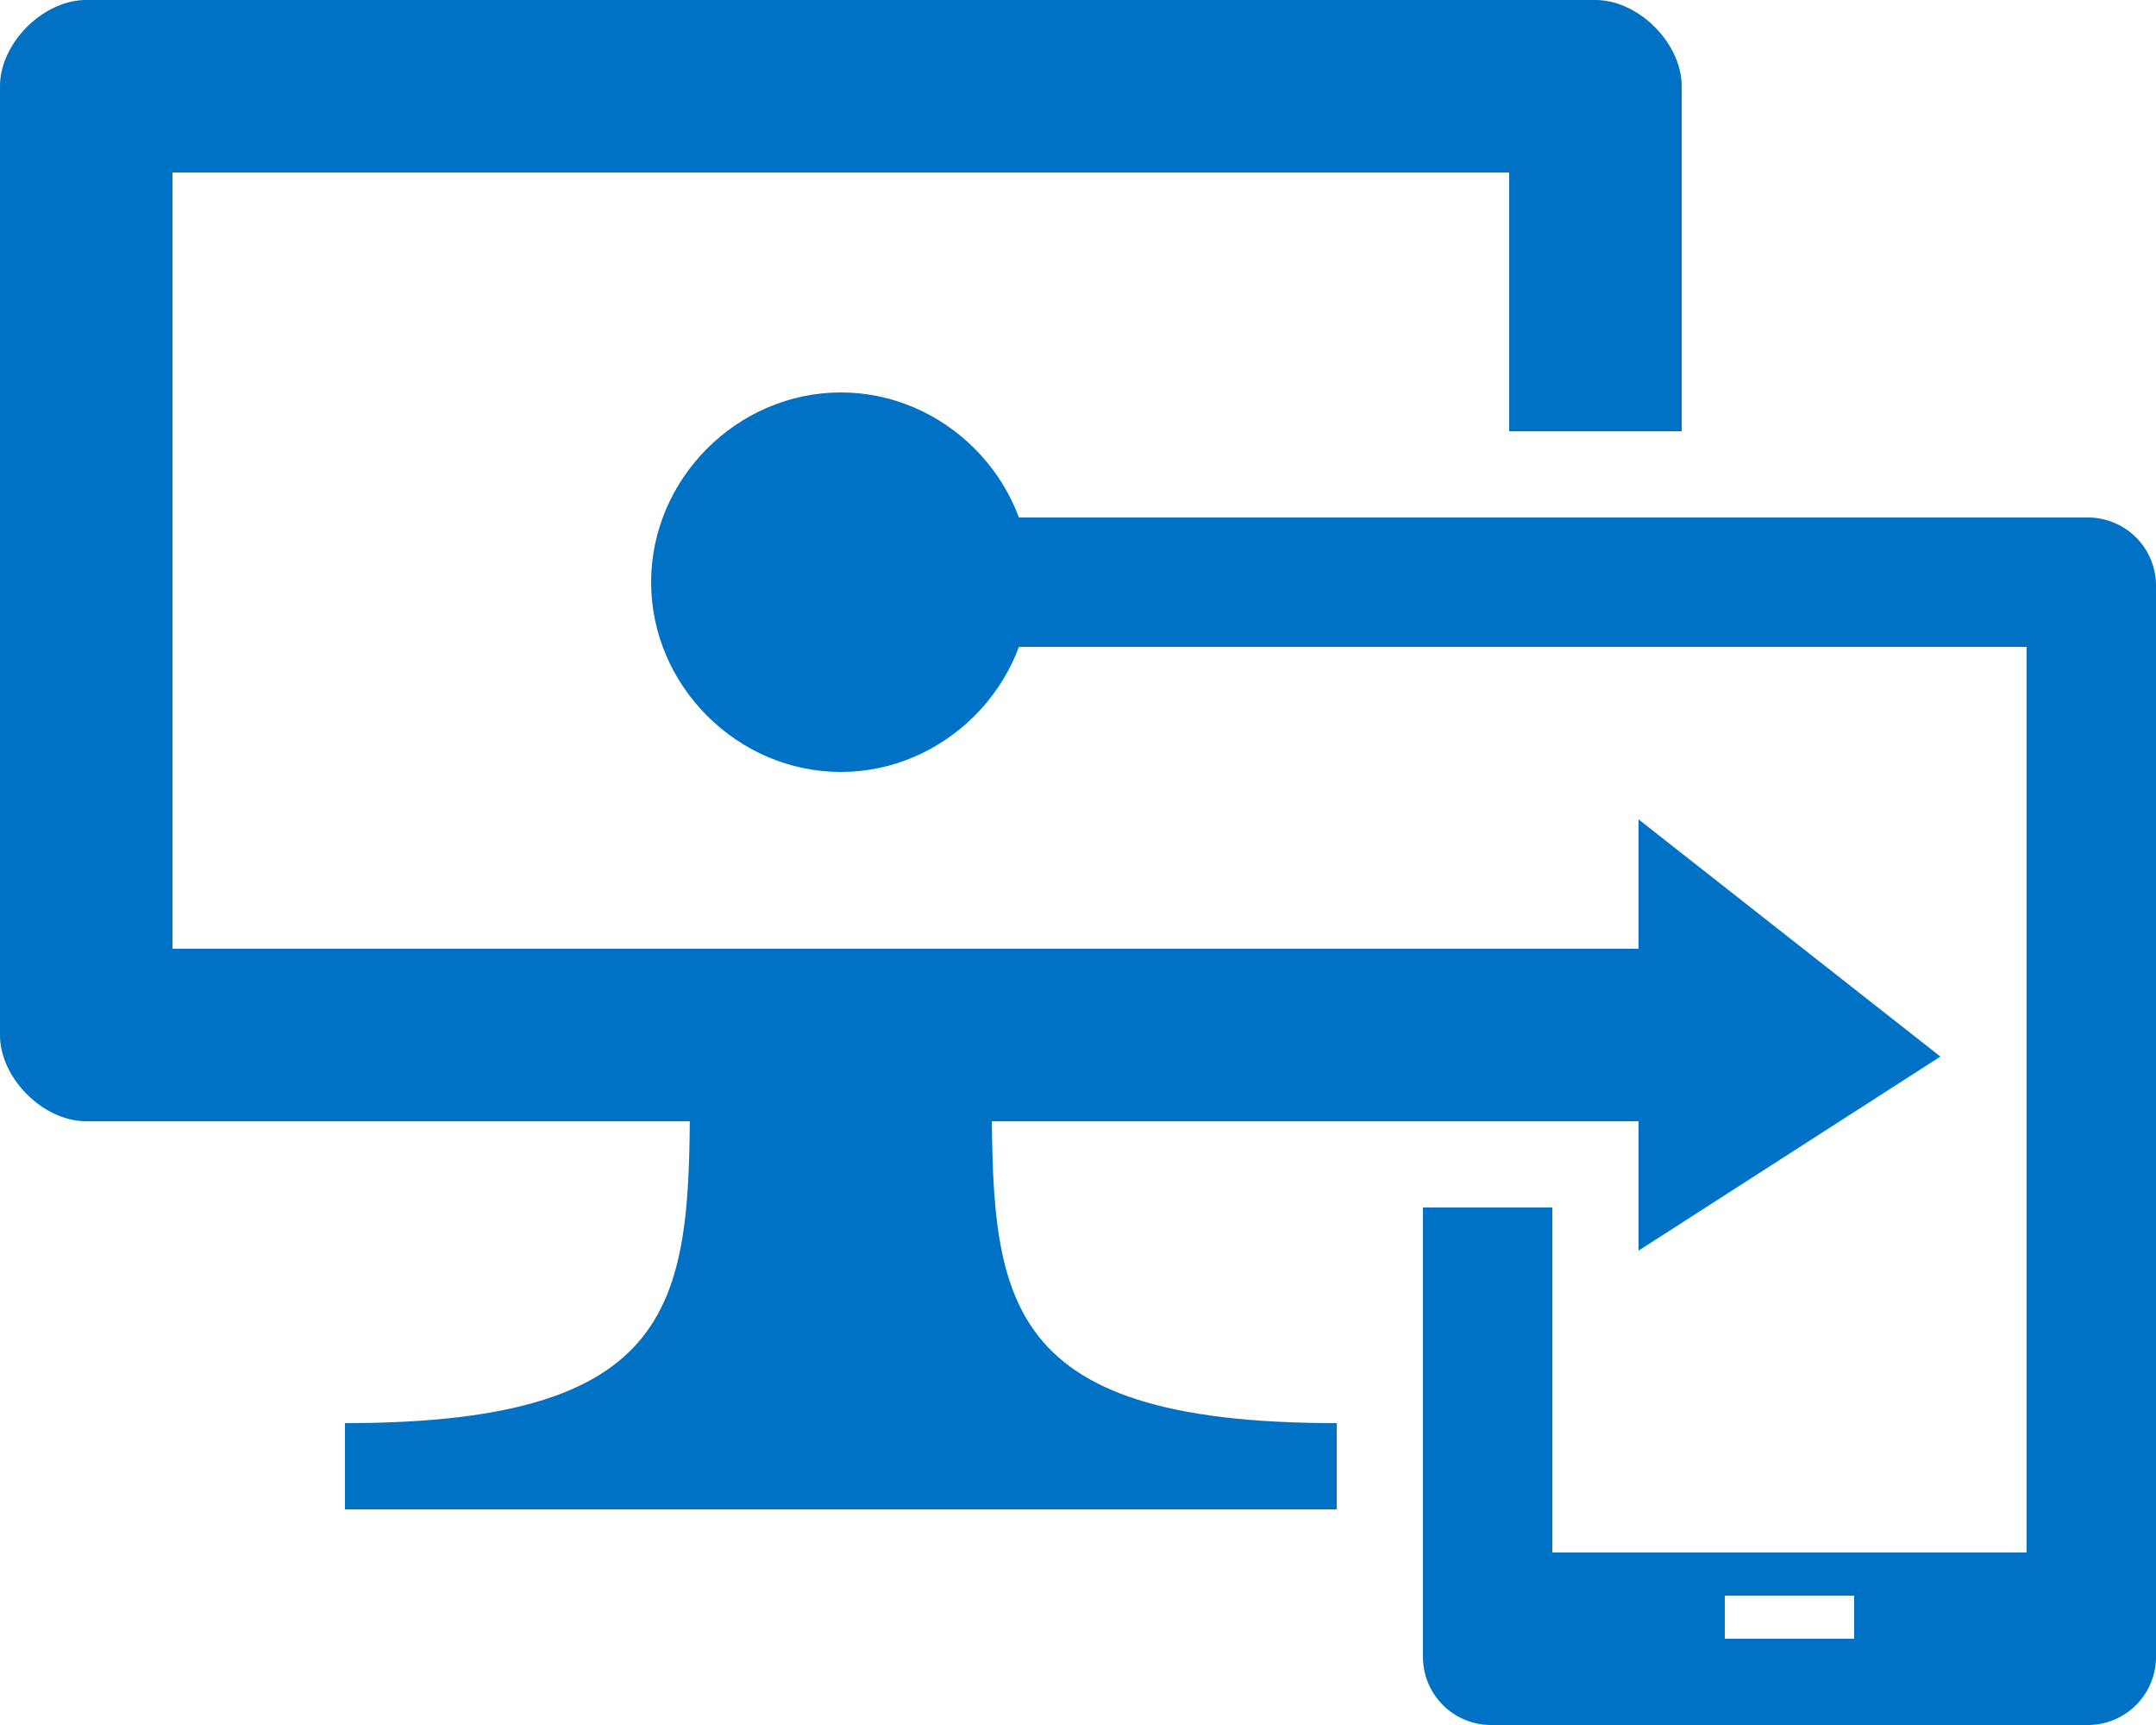
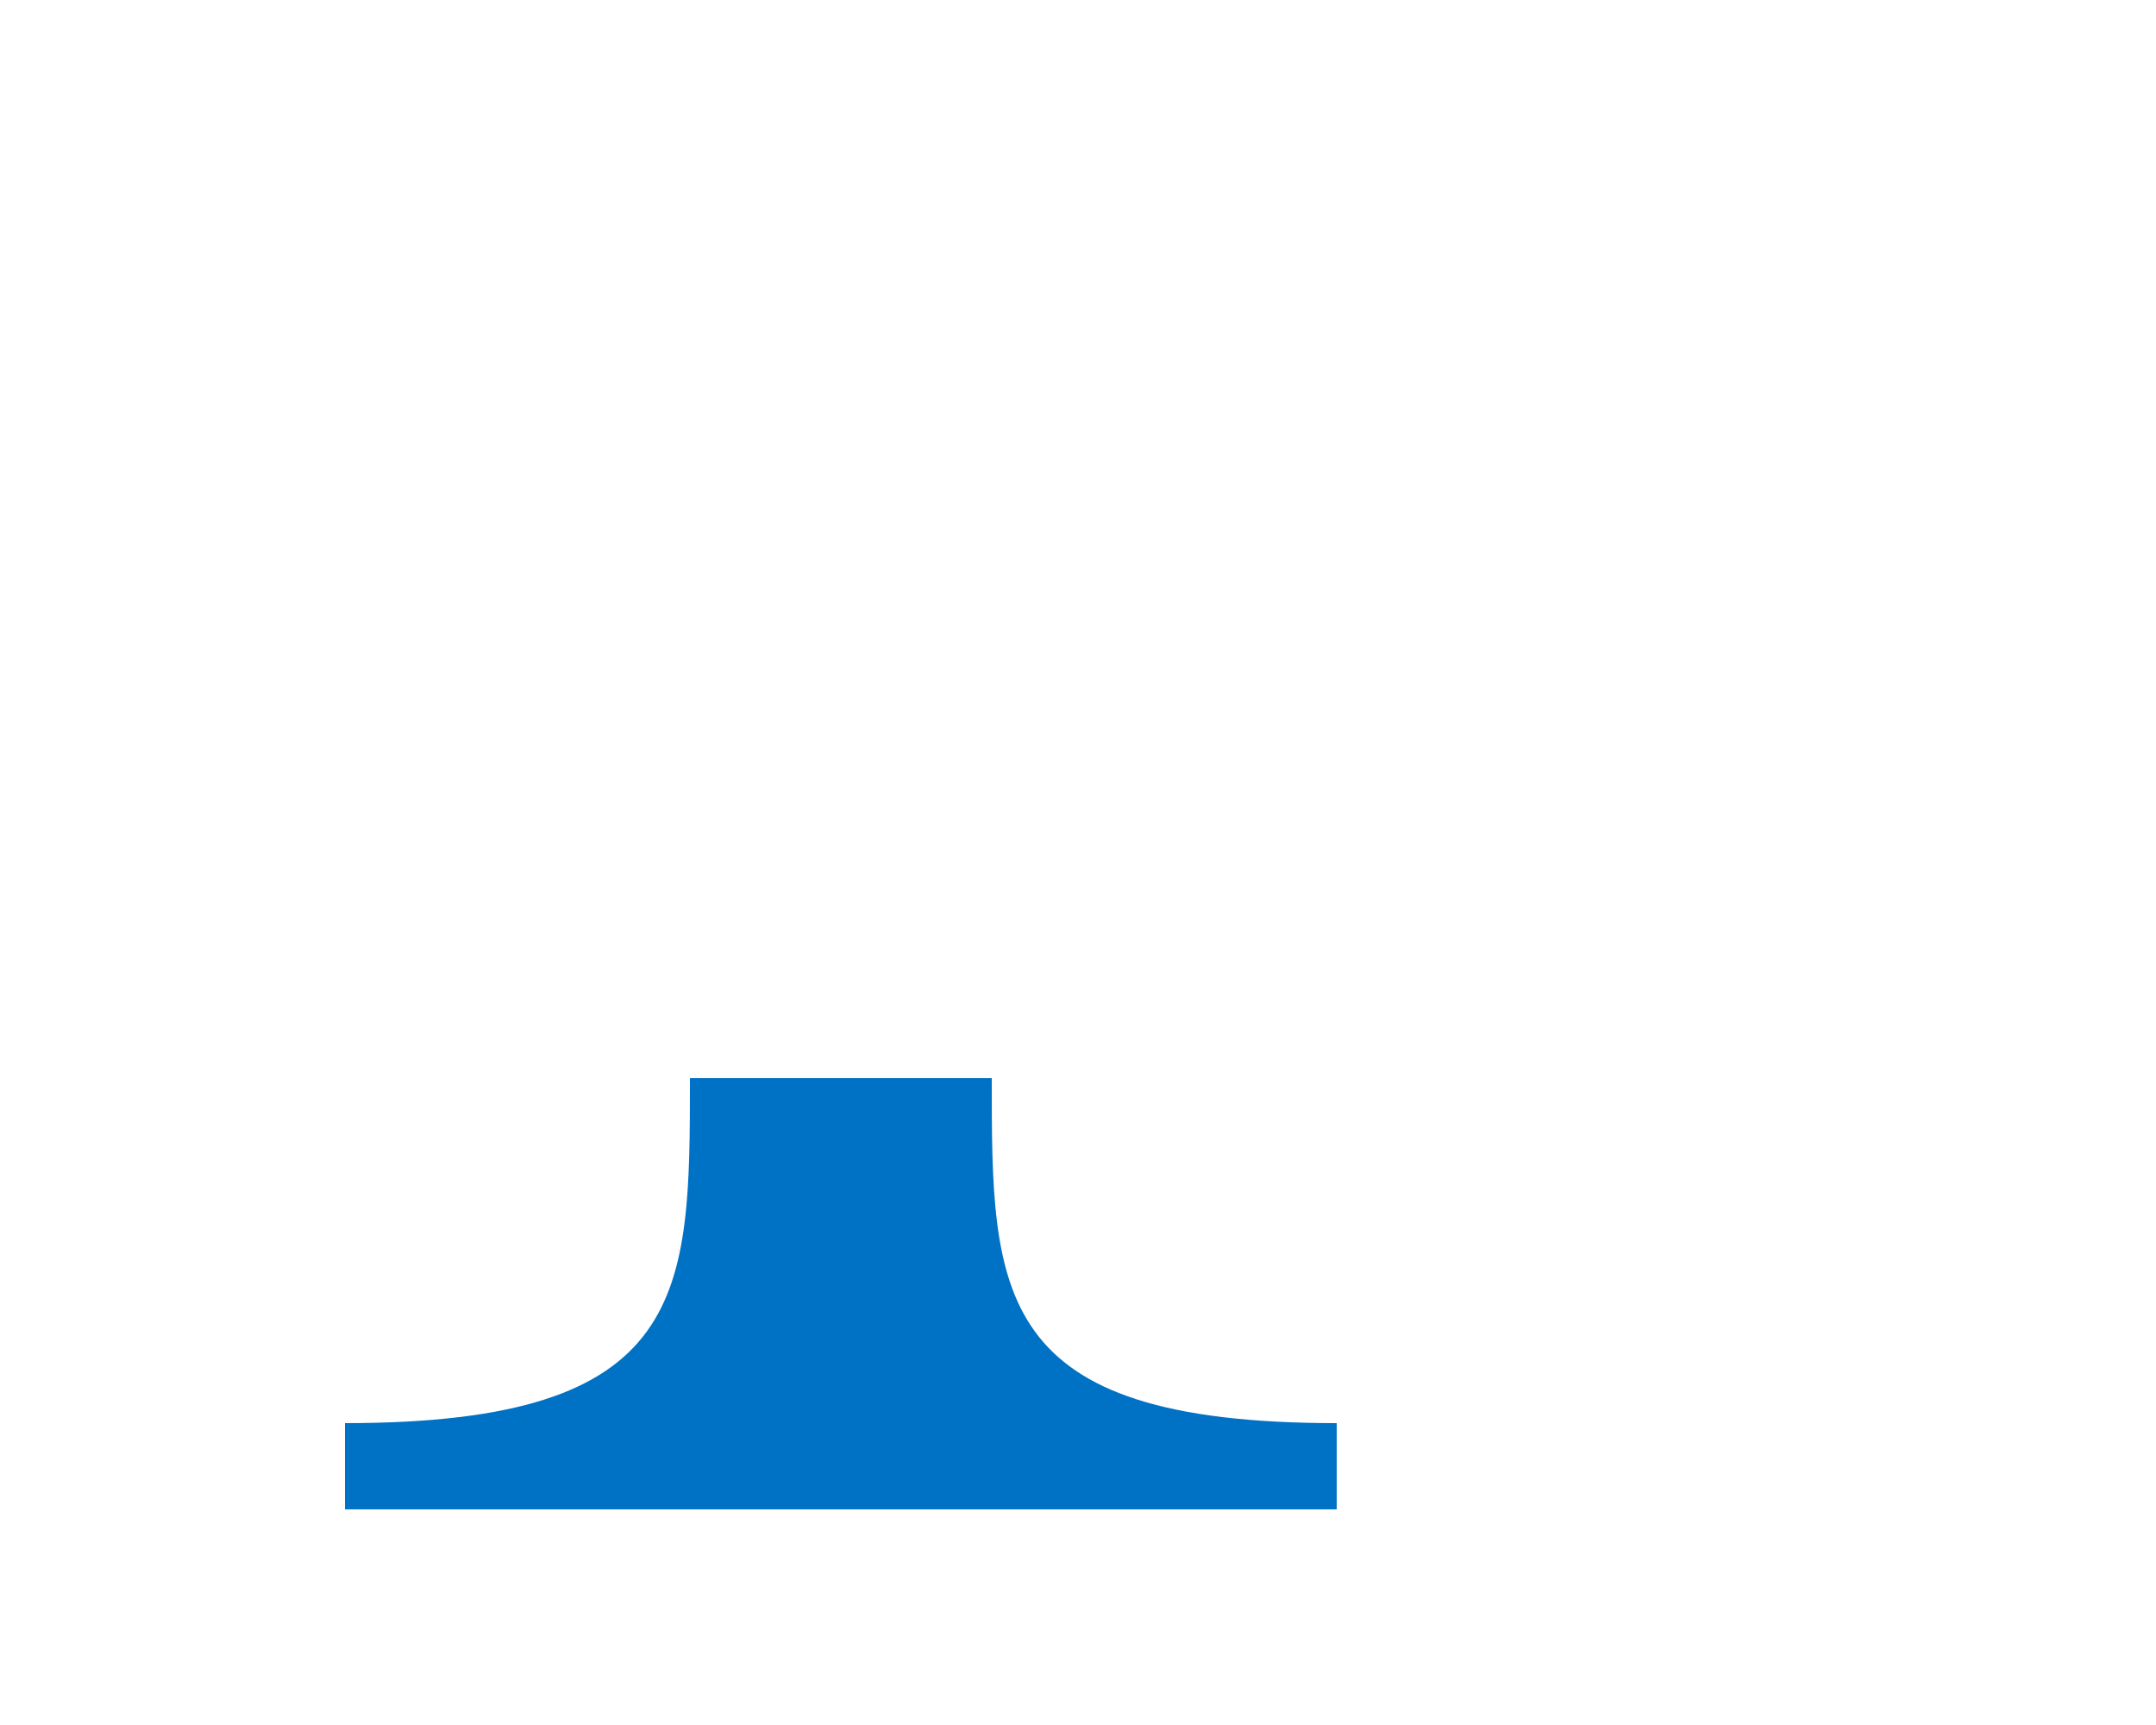
<svg xmlns="http://www.w3.org/2000/svg" width="50" height="40" fill="#0072c6">
-   <path d="M38 29l7-4.5-7-5.5zM19.5 17.9c-2.4 0-4.4-2-4.4-4.4s2-4.4 4.4-4.4 4.4 2 4.4 4.4-2 4.4-4.4 4.4z" />
-   <path d="M4 22V4h31v6h4V2c0-1-1-2-2-2H2C1 0 0 1 0 2v22c0 1 1 2 2 2h38v-4zm44.4-10H20v3h27v21H36v-8h-3v10.4a1.58 1.58 0 0 0 1.6 1.6h13.8a1.58 1.58 0 0 0 1.6-1.6V13.6a1.58 1.58 0 0 0-1.6-1.6zM43 38h-3v-1h3z" />
  <path d="M23 25h-7c0 5 0 8-8 8v2h23v-2c-8 0-8-3-8-8z" />
</svg>